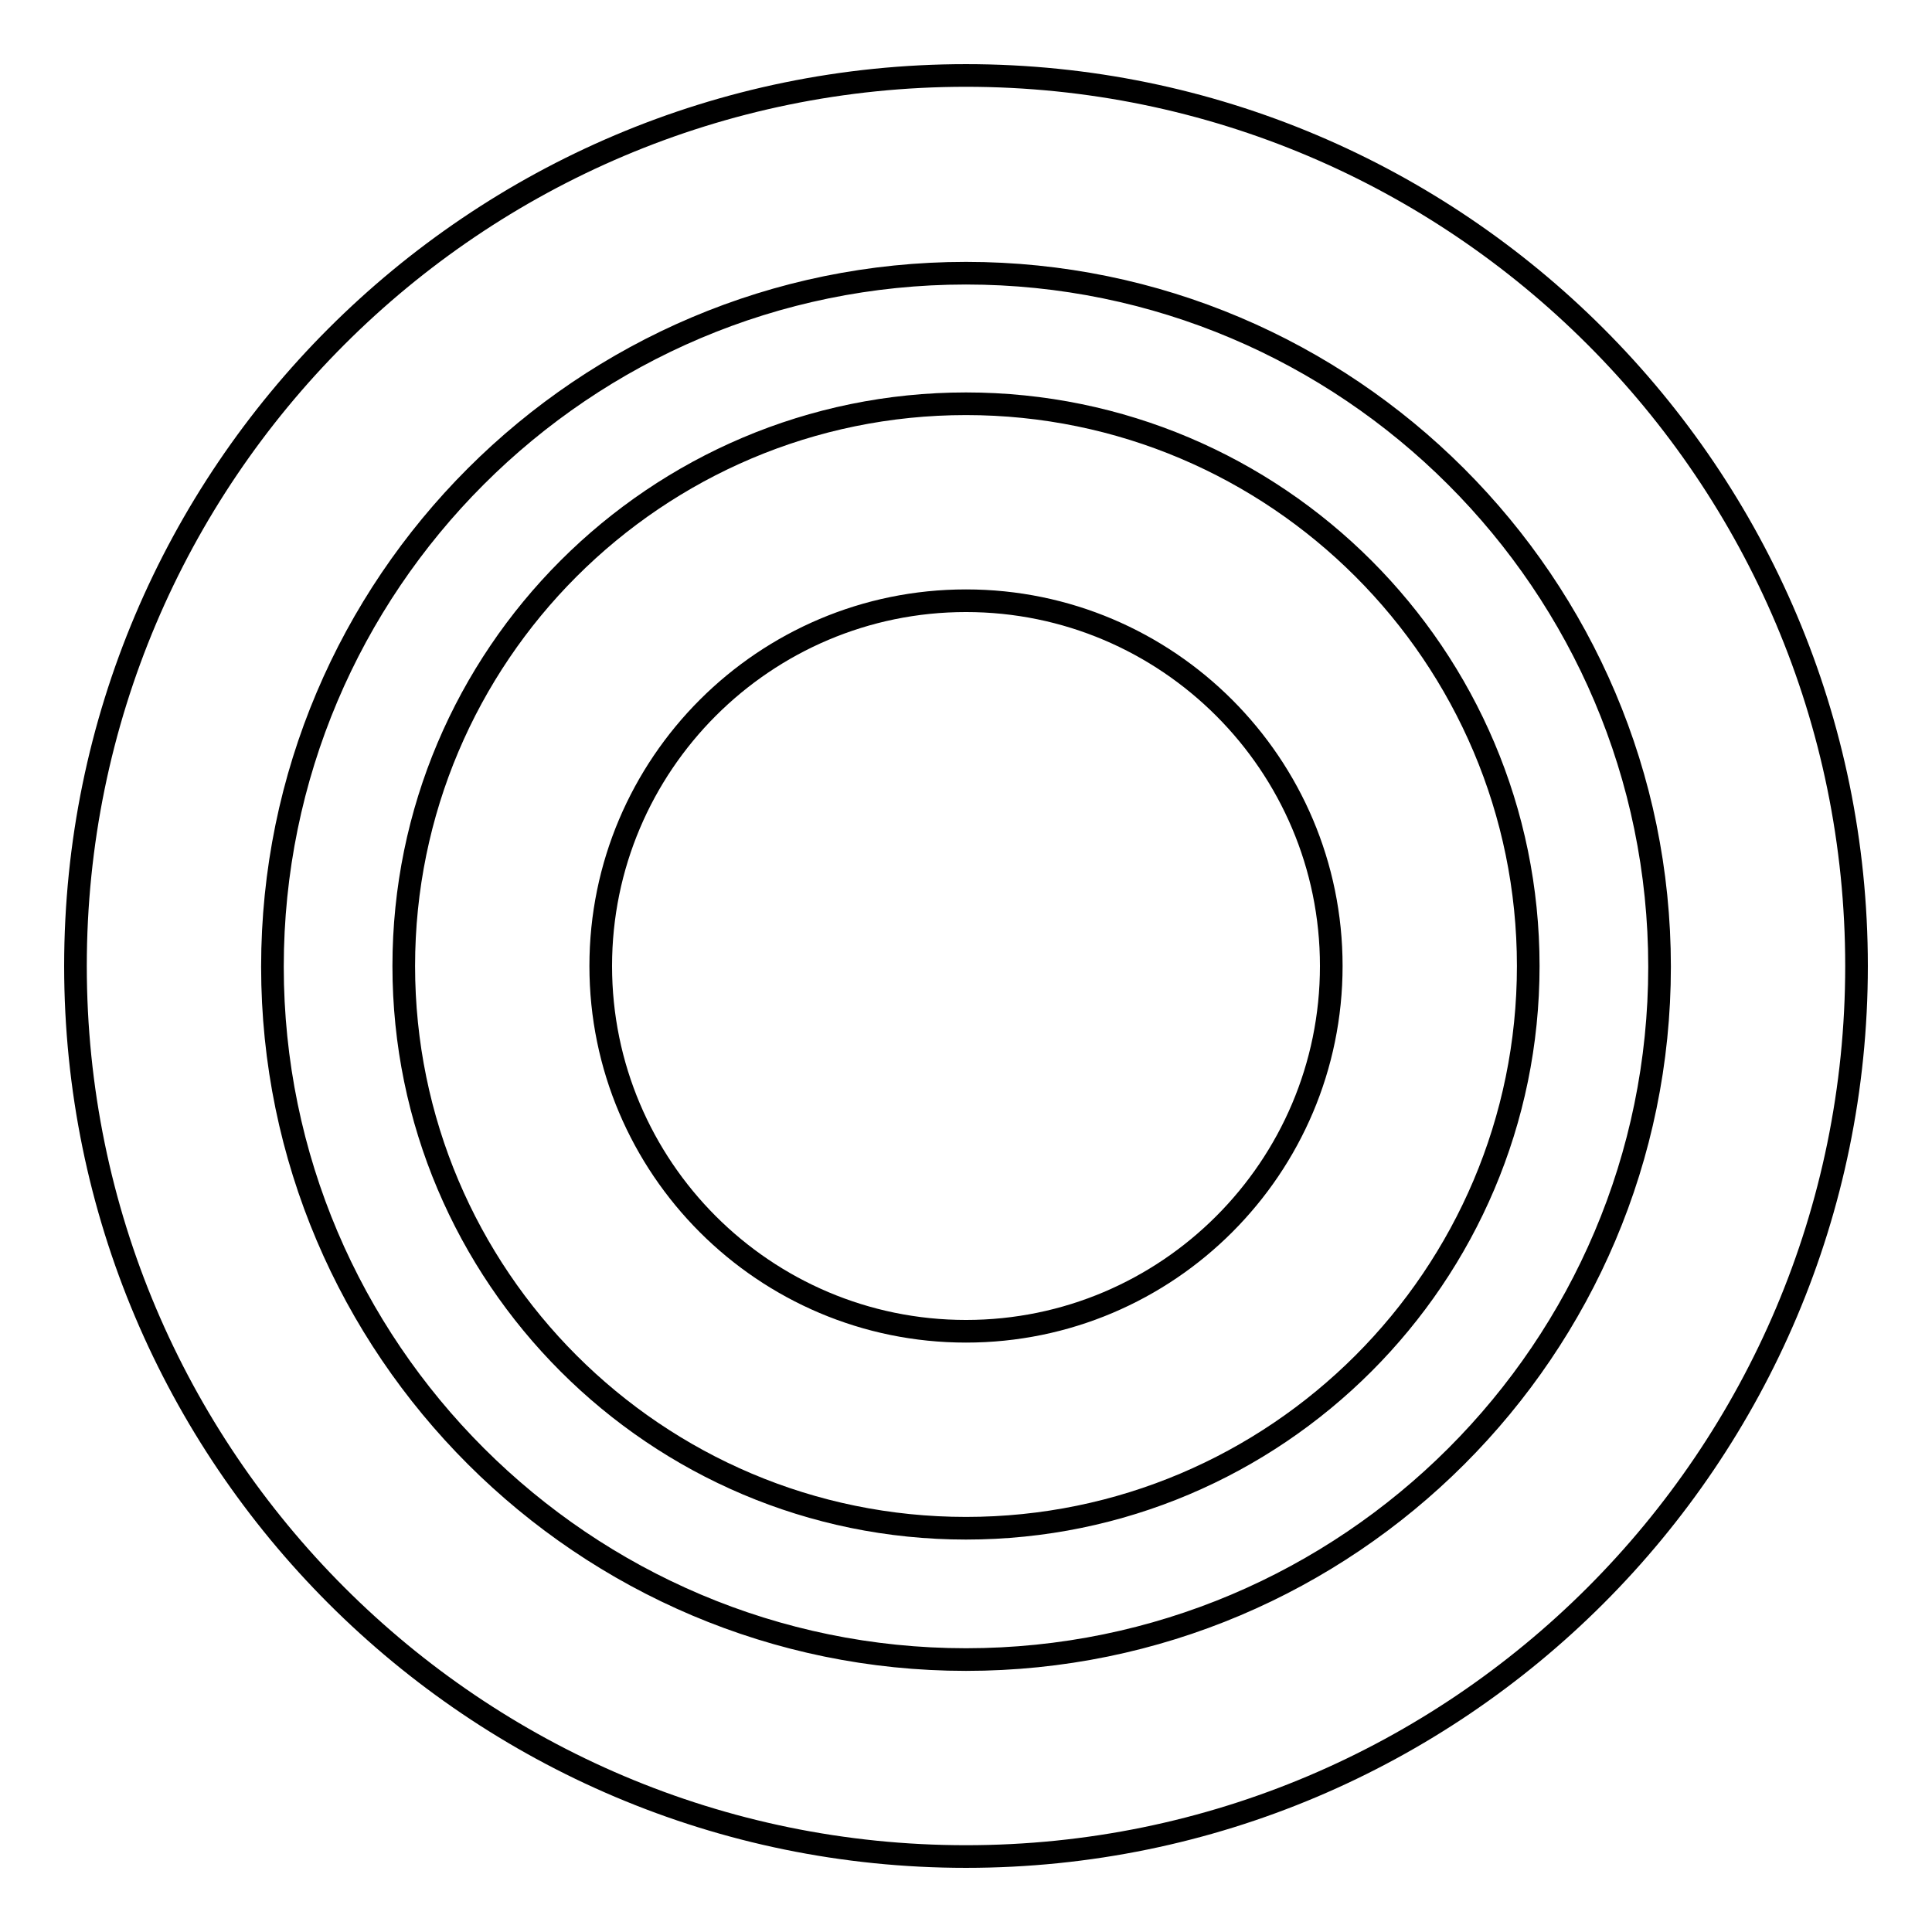
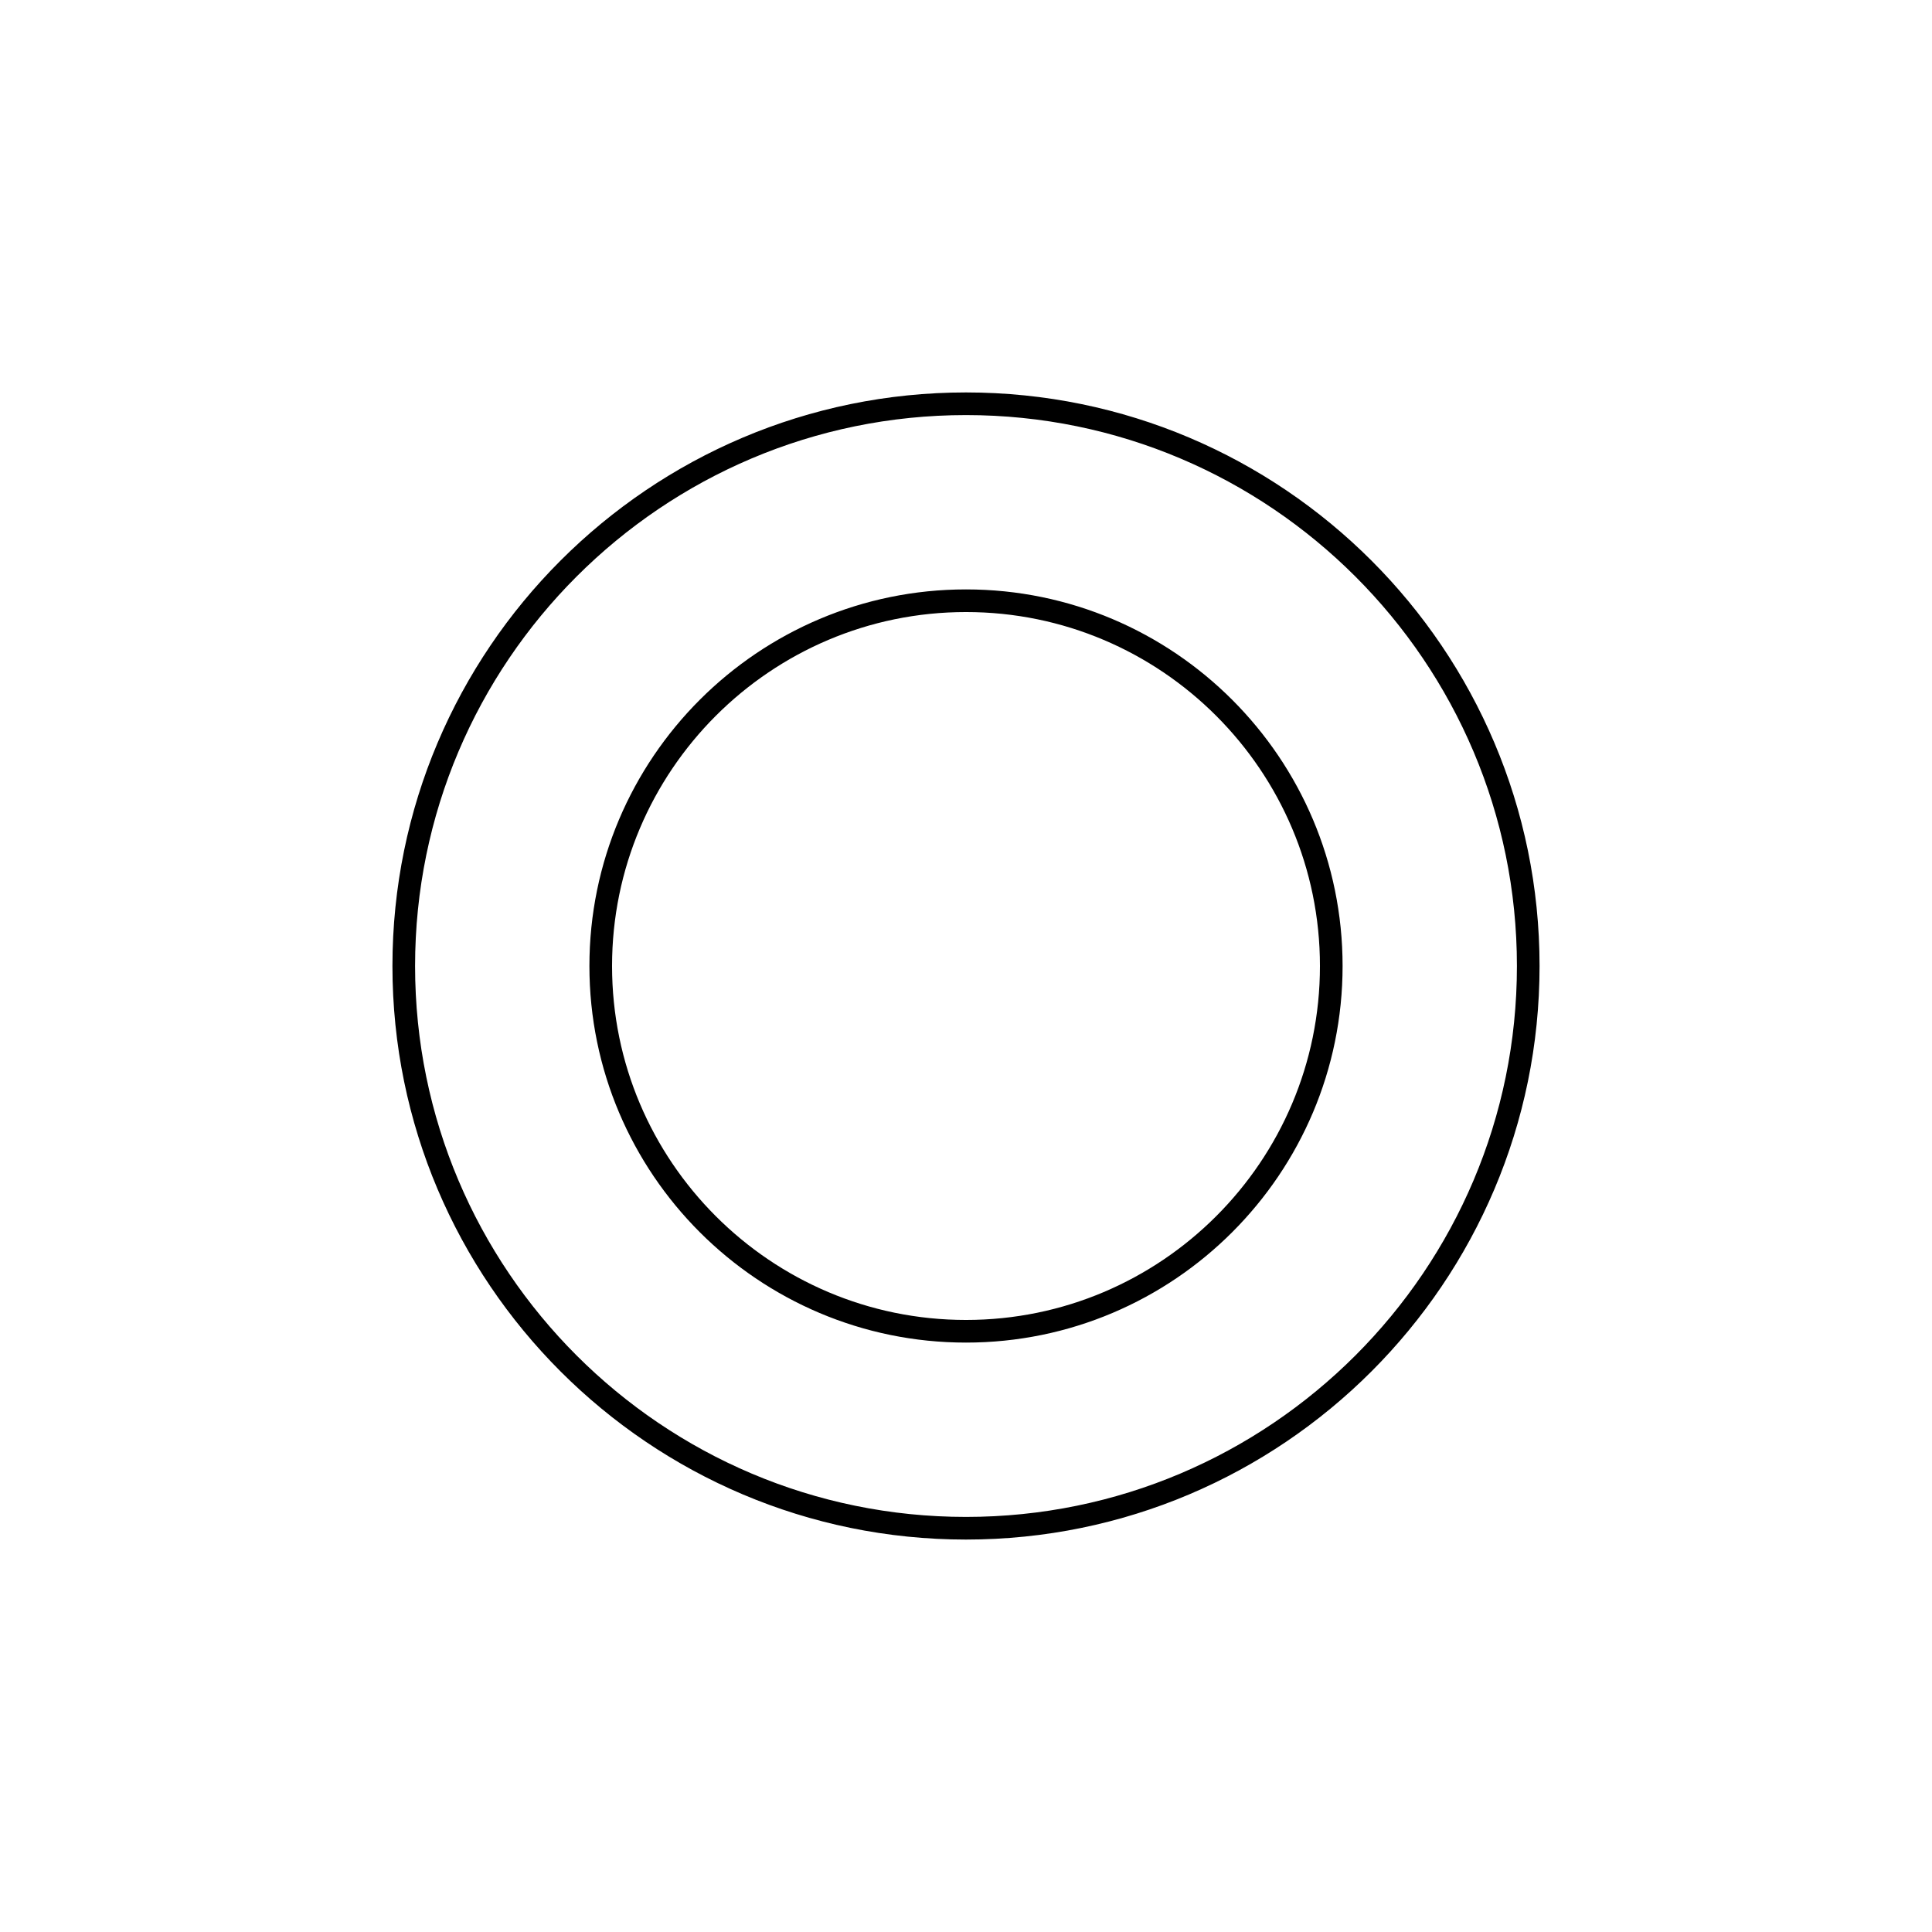
<svg xmlns="http://www.w3.org/2000/svg" version="1.1" x="0px" y="0px" viewBox="0 0 256 256" enable-background="new 0 0 256 256" xml:space="preserve">
  <g>
    <g>
      <g>
        <g>
-           <path stroke-width="3" fill-opacity="0" stroke="#000000" d="M128,10C62.9,10,10,62.9,10,128c0,65.1,52.9,118,118,118c65.1,0,118-52.9,118-118C246,62.9,193.1,10,128,10z M128,219.9c-50.6,0-91.9-41.2-91.9-91.8c0-50.7,41.2-91.9,91.9-91.9c50.6,0,91.9,41.2,91.9,91.9C219.9,178.7,178.7,219.9,128,219.9z" />
          <path stroke-width="3" fill-opacity="0" stroke="#000000" d="M128,53.5c-41.1,0-74.5,33.4-74.5,74.5c0,41.1,33.4,74.5,74.5,74.5c41.1,0,74.5-33.4,74.5-74.5C202.5,86.9,169.1,53.5,128,53.5z M128,176.4c-26.7,0-48.4-21.7-48.4-48.4c0-26.7,21.7-48.4,48.4-48.4c26.7,0,48.4,21.7,48.4,48.4C176.4,154.7,154.7,176.4,128,176.4z" />
        </g>
      </g>
      <g />
      <g />
      <g />
      <g />
      <g />
      <g />
      <g />
      <g />
      <g />
      <g />
      <g />
      <g />
      <g />
      <g />
      <g />
    </g>
  </g>
</svg>